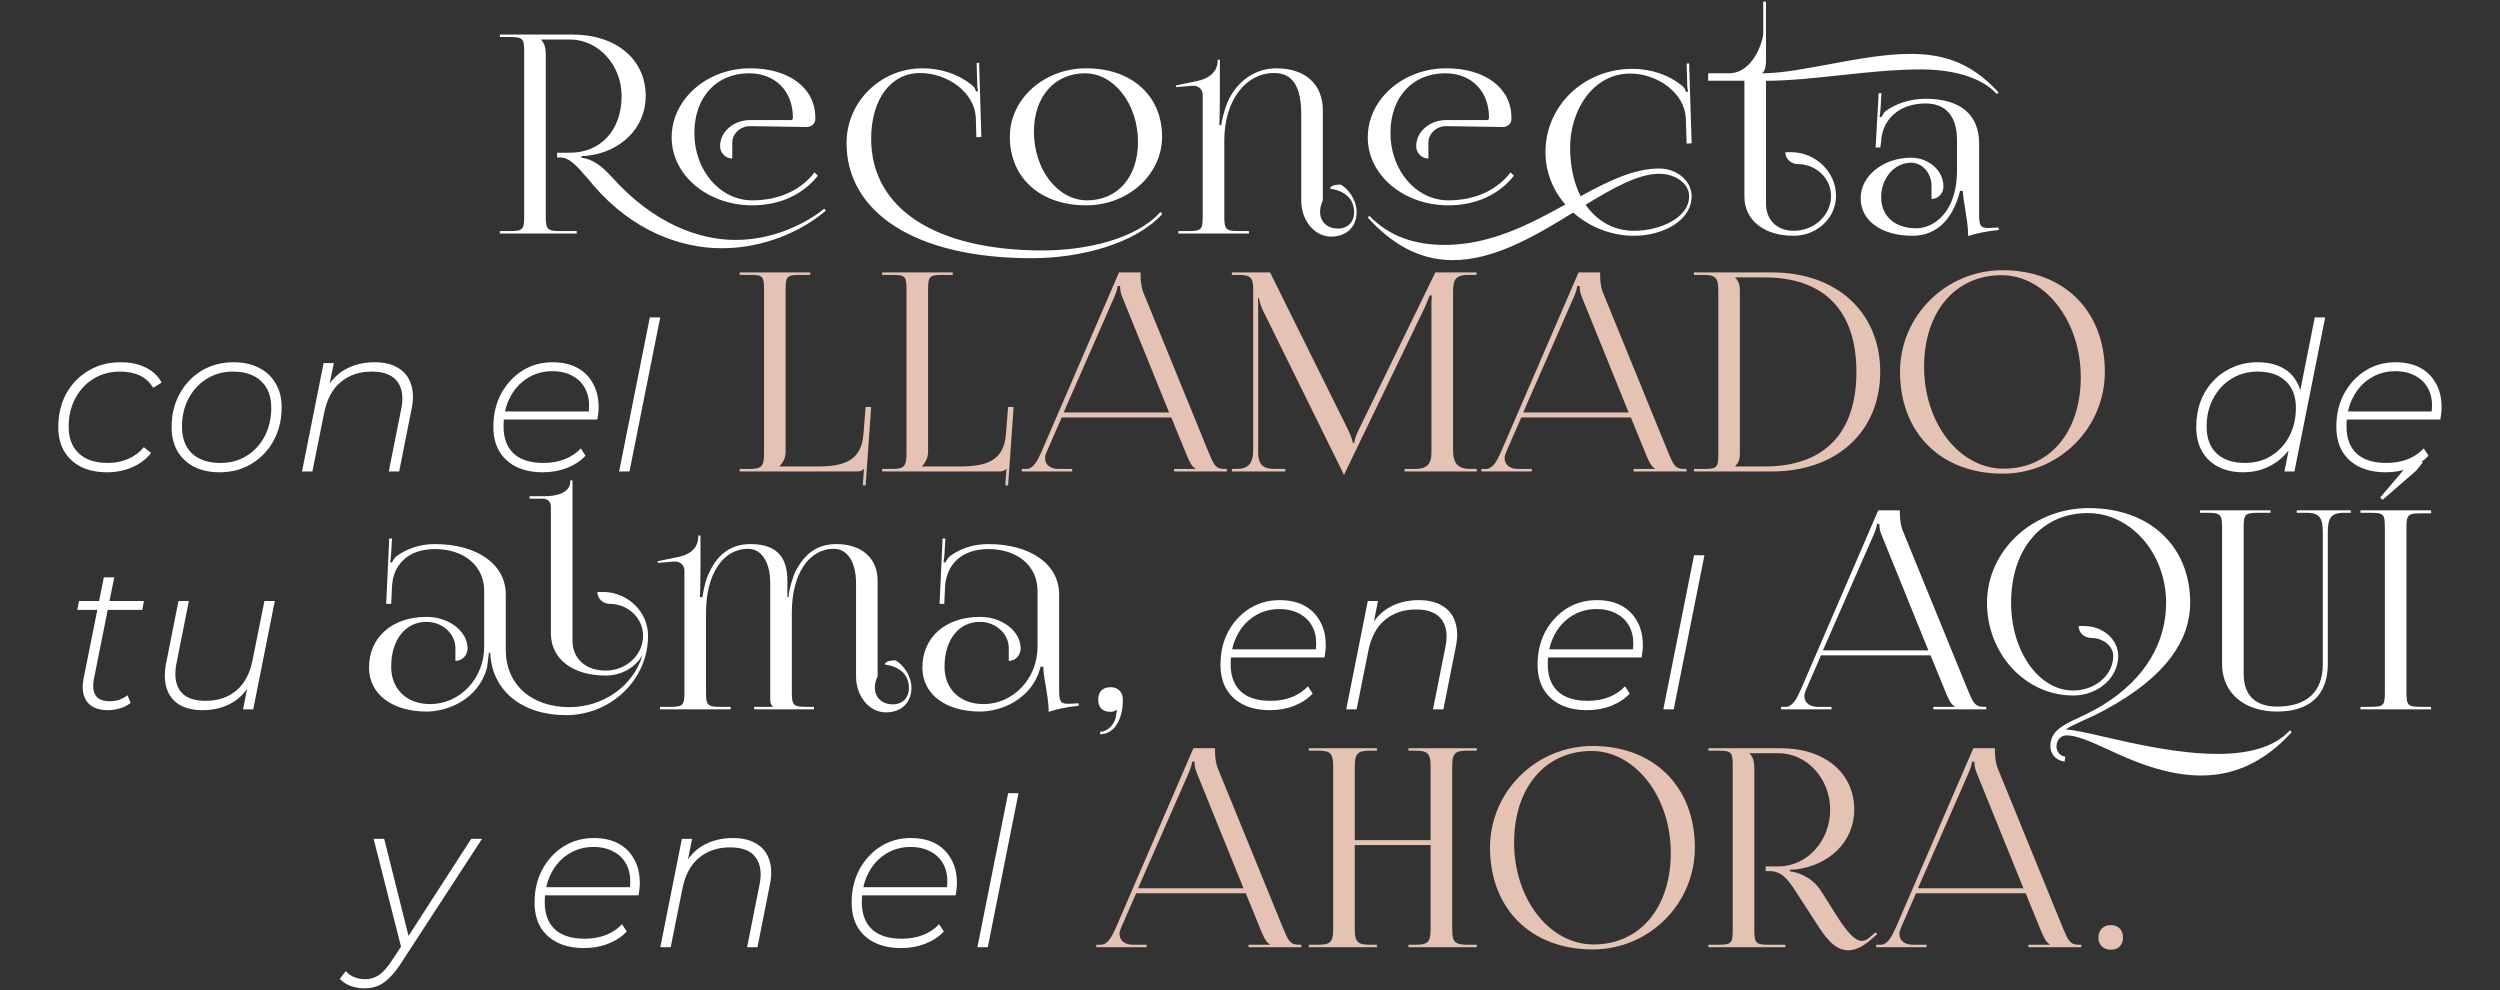
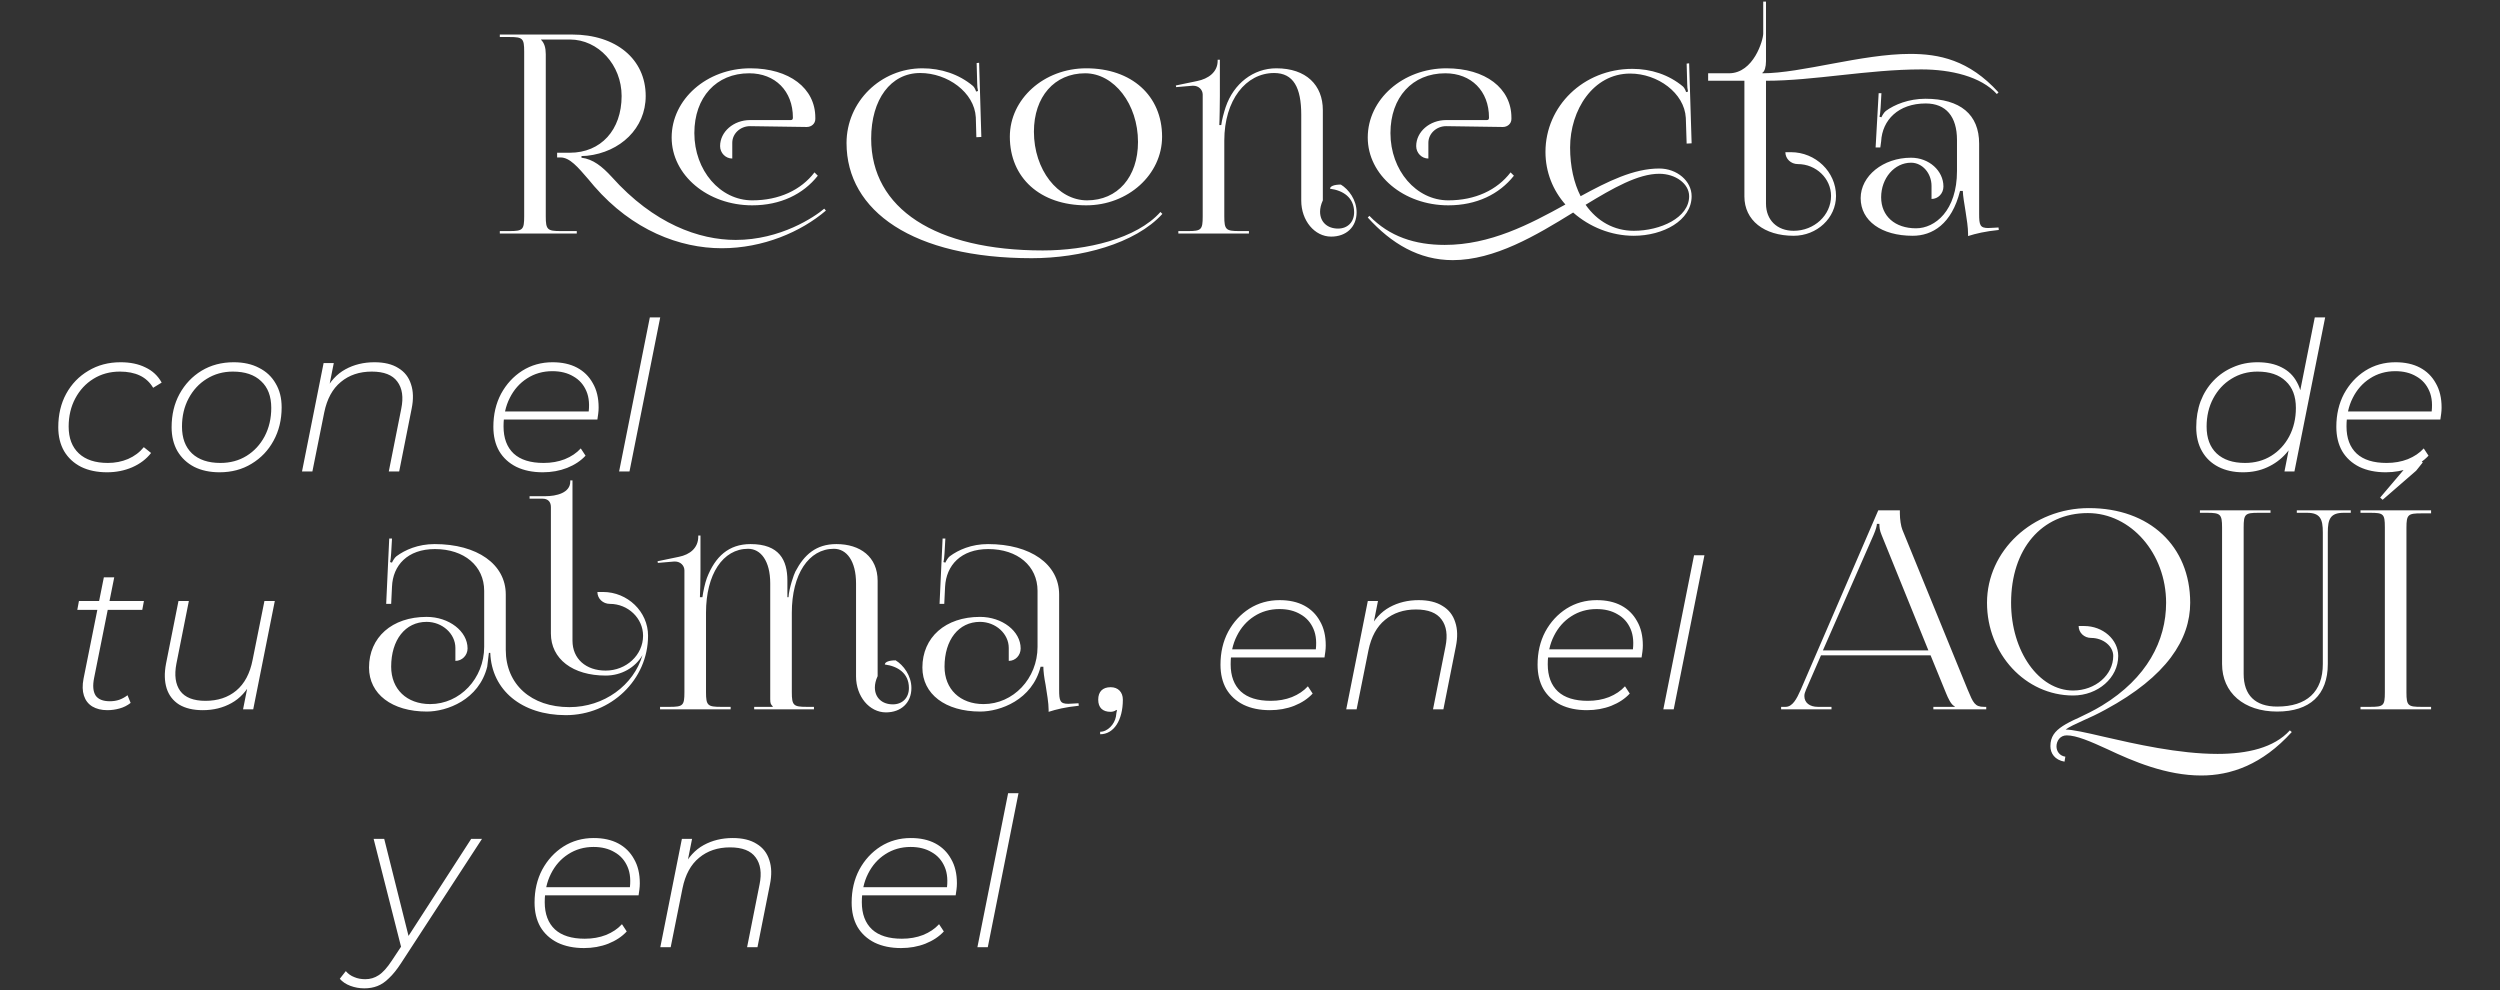
<svg xmlns="http://www.w3.org/2000/svg" width="578" height="229" viewBox="0 0 578 229" fill="none">
  <rect x="0" y="0" width="578" height="229" fill="#333333" stroke="none" />
  <path d="M190.95 48.688C185.19 53.616 176.422 57.392 166.886 57.392C157.158 57.392 146.214 53.232 137.382 43.056L136.038 41.456C133.606 38.64 131.75 36.4 129.574 36.4H128.806V35.312H131.75C138.918 35.312 143.718 30.064 143.718 22.192C143.718 15.024 138.342 9.136 131.75 9.136H125.094V9.2C125.862 9.968 126.182 11.056 126.182 12.528V50.032C126.182 53.104 126.566 53.424 129.638 53.424H133.35V54H115.558V53.424H117.798C120.87 53.424 121.19 53.104 121.19 50.032V11.952C121.19 8.88 120.87 8.56 117.798 8.56H115.558V7.984H132.262C142.438 7.984 149.286 13.68 149.286 22.192C149.286 29.68 143.398 35.184 135.718 36.016L134.438 36.08V36.464C137.126 36.784 139.238 38.512 141.414 40.88C151.206 51.824 161.702 55.472 170.086 55.472C180.454 55.472 188.326 50.16 190.566 48.24L190.95 48.688ZM173.398 29.168C171.158 29.168 169.302 30.896 169.302 33.008V36.656C167.766 36.656 166.486 35.376 166.486 33.776C166.486 30.448 169.622 27.76 173.398 27.76H182.806C183.19 27.76 183.318 27.568 183.318 27.184C183.318 21.04 179.222 16.944 173.206 16.944C165.59 16.944 160.534 22.512 160.534 30.768C160.534 39.408 166.486 46.32 173.91 46.32C180.118 46.32 185.174 43.952 188.31 39.856L189.078 40.624C185.686 44.912 180.438 47.472 173.91 47.472C163.606 47.472 155.286 40.496 155.286 31.792C155.286 22.96 163.414 15.792 173.462 15.792C182.486 15.792 188.502 20.4 188.502 27.184V27.504C188.502 28.592 187.606 29.36 186.518 29.36L173.398 29.168ZM195.718 33.072C195.718 23.536 203.59 15.792 213.254 15.792C217.542 15.792 221.702 17.136 224.966 19.888C225.286 20.208 225.542 20.72 225.67 21.168L226.118 21.04C225.99 20.528 225.926 19.888 225.926 19.184L225.798 14.576L226.374 14.512L226.886 31.664L225.734 31.728L225.606 27.12C225.286 21.36 219.078 16.88 212.742 16.88C205.958 16.88 201.414 22.96 201.414 32.048C201.414 48.24 216.262 57.904 241.094 57.904C251.206 57.904 262.79 55.216 268.294 49.008L268.742 49.456C262.47 56.368 249.798 59.696 238.534 59.696C211.142 59.696 195.718 48.816 195.718 33.072ZM251.138 47.472C240.514 47.472 233.474 41.136 233.474 31.6C233.474 22.896 241.346 15.792 251.138 15.792C261.634 15.792 268.674 22.128 268.674 31.6C268.674 40.368 260.802 47.472 251.138 47.472ZM251.33 46.32C258.37 46.32 263.106 40.944 263.106 32.816C263.106 24.112 257.602 16.944 250.882 16.944C243.778 16.944 239.042 22.384 239.042 30.448C239.042 39.216 244.546 46.32 251.33 46.32ZM272.433 54V53.424H274.673C277.745 53.424 278.065 53.104 278.065 50.032V21.872C278.065 20.784 277.169 19.824 275.889 19.824C275.825 19.824 275.761 19.824 275.697 19.824L271.921 20.144L271.857 19.76L276.785 18.736C279.345 18.224 281.521 16.688 281.521 14.064V13.808H282.033V22.192C282.033 23.216 281.969 28.336 281.905 28.912H282.353C282.481 27.76 282.993 25.904 283.377 24.752C285.233 19.312 289.777 15.792 295.089 15.792C302.001 15.792 305.841 19.696 305.841 25.456V46.32C305.393 47.28 305.201 48.176 305.201 48.944C305.201 51.312 306.865 52.848 309.361 52.848C311.537 52.848 313.073 51.376 313.073 49.072C313.073 45.616 310.449 44.016 307.505 43.632C307.505 43.056 308.465 42.672 310.001 42.672C311.793 43.76 313.649 46.192 313.649 49.072C313.649 52.464 311.281 54.704 307.761 54.704C303.921 54.704 300.849 50.992 300.849 46.384V26.544C300.849 20.272 299.057 16.88 294.577 16.88C288.049 16.88 283.057 23.152 283.057 32.496V50.032C283.057 53.104 283.441 53.424 286.513 53.424H288.753V54H272.433ZM334.336 29.168C332.096 29.168 330.24 30.896 330.24 33.008V36.656C328.704 36.656 327.424 35.376 327.424 33.776C327.424 30.448 330.56 27.76 334.336 27.76H343.744C344.128 27.76 344.256 27.568 344.256 27.184C344.256 21.04 340.16 16.944 334.144 16.944C326.528 16.944 321.472 22.512 321.472 30.768C321.472 39.408 327.424 46.32 334.848 46.32C341.056 46.32 346.112 43.952 349.248 39.856L350.016 40.624C346.624 44.912 341.376 47.472 334.848 47.472C324.544 47.472 316.224 40.496 316.224 31.792C316.224 22.96 324.352 15.792 334.4 15.792C343.424 15.792 349.44 20.4 349.44 27.184V27.504C349.44 28.592 348.544 29.36 347.456 29.36L334.336 29.168ZM361.92 47.28C359.04 44.016 357.312 39.792 357.312 35.12C357.312 24.56 366.08 15.92 377.408 15.92C381.696 15.92 385.856 17.264 389.12 20.016C389.44 20.336 389.696 20.848 389.824 21.296L390.272 21.168C390.144 20.656 390.08 20.016 390.08 19.312L389.952 14.704L390.528 14.64L391.104 33.136L389.952 33.2L389.76 27.248C389.44 21.488 383.232 17.008 376.896 17.008C368.32 17.008 363.008 25.456 363.008 34.096C363.008 38.512 363.904 42.352 365.44 45.36C371.776 41.904 377.728 38.96 383.616 38.96C387.712 38.96 391.104 41.84 391.104 45.36C391.104 50.992 384.512 54.512 377.728 54.512C372.48 54.512 367.488 52.464 363.712 49.136C355.136 54.448 345.536 60.144 335.872 60.144C328.064 60.144 321.664 56.304 316.224 50.288L316.608 49.904C321.216 54.704 327.168 56.624 334.016 56.624C344.512 56.624 353.6 51.888 361.92 47.28ZM366.592 47.344C369.28 51.184 373.184 53.36 377.728 53.36C383.872 53.36 390.528 50.352 390.528 45.36C390.528 42.48 387.392 40.176 383.616 40.176C378.752 40.176 372.992 43.44 366.592 47.344ZM452.457 32.368C452.457 26.928 449.897 23.92 445.225 23.92C438.889 23.92 435.177 27.76 434.921 32.688L434.729 34.096H433.641L434.345 21.552H434.985L434.793 24.944C434.729 25.84 434.665 26.544 434.537 26.992L434.985 27.12C435.049 26.928 435.561 25.968 436.009 25.648C437.993 24.176 441.321 22.832 445.161 22.832C453.225 22.832 457.577 26.48 457.577 33.2V49.456C457.577 52.016 457.769 52.72 459.689 52.72C460.073 52.72 460.457 52.656 460.969 52.656L462.057 52.592L462.121 53.168C458.985 53.488 456.809 54 455.017 54.576V54.064C455.017 51.184 453.865 46.384 453.801 44.144H453.161C451.241 51.824 446.761 54.512 442.217 54.512C434.985 54.512 430.185 51.056 430.185 45.808C430.185 40.688 435.369 36.464 441.833 36.464C445.993 36.464 449.321 39.472 449.321 43.12C449.321 44.72 448.105 46 446.569 46V42.992C446.569 40.048 444.457 37.616 441.833 37.616C437.993 37.616 434.921 41.2 434.921 45.616C434.921 49.968 438.121 52.784 442.985 52.784C447.401 52.784 452.457 48.688 452.457 39.536V32.368ZM403.305 45.424V18.672H394.921V16.944H399.721C405.481 16.944 407.657 9.2 407.657 7.792V0.368H408.297V14.128C408.297 15.472 407.977 16.56 407.465 16.816V16.944C416.489 16.944 430.441 12.464 441.641 12.464C448.233 12.464 455.209 13.808 462.057 21.36L461.673 21.744C458.025 17.712 451.113 16.048 444.201 16.048C431.913 16.048 419.369 18.672 408.297 18.672V47.088C408.297 50.864 410.857 53.36 414.697 53.36C419.433 53.36 423.337 49.776 423.337 45.296C423.337 41.264 419.881 37.936 415.657 37.936C414.057 37.936 412.777 36.72 412.777 35.184H414.057C419.753 35.184 424.489 39.728 424.489 45.296C424.489 50.416 420.073 54.512 414.697 54.512C407.849 54.512 403.305 50.928 403.305 45.424ZM24.753 109.192C22.448 109.192 20.448 108.776 18.753 107.944C17.056 107.08 15.745 105.864 14.816 104.296C13.921 102.728 13.473 100.888 13.473 98.776C13.473 95.864 14.081 93.288 15.296 91.048C16.544 88.776 18.256 87 20.433 85.72C22.608 84.408 25.088 83.752 27.872 83.752C30.113 83.752 32.032 84.152 33.633 84.952C35.264 85.72 36.513 86.888 37.377 88.456L35.408 89.656C34.641 88.376 33.617 87.432 32.337 86.824C31.056 86.216 29.52 85.912 27.729 85.912C25.424 85.912 23.377 86.472 21.584 87.592C19.825 88.68 18.433 90.184 17.409 92.104C16.384 94.024 15.873 96.2 15.873 98.632C15.873 101.288 16.657 103.352 18.224 104.824C19.793 106.296 22.032 107.032 24.945 107.032C26.608 107.032 28.16 106.728 29.601 106.12C31.073 105.48 32.288 104.568 33.248 103.384L34.928 104.728C33.84 106.136 32.385 107.24 30.561 108.04C28.768 108.808 26.832 109.192 24.753 109.192ZM50.764 109.192C48.524 109.192 46.572 108.776 44.908 107.944C43.244 107.08 41.948 105.864 41.02 104.296C40.124 102.728 39.676 100.888 39.676 98.776C39.676 95.896 40.284 93.336 41.5 91.096C42.748 88.824 44.444 87.032 46.588 85.72C48.764 84.408 51.244 83.752 54.028 83.752C56.3 83.752 58.252 84.184 59.884 85.048C61.548 85.88 62.828 87.08 63.724 88.648C64.652 90.184 65.116 92.024 65.116 94.168C65.116 97.048 64.492 99.624 63.244 101.896C62.028 104.136 60.332 105.912 58.156 107.224C56.012 108.536 53.548 109.192 50.764 109.192ZM50.956 107.032C53.228 107.032 55.244 106.488 57.004 105.4C58.764 104.312 60.156 102.808 61.18 100.888C62.204 98.936 62.716 96.744 62.716 94.312C62.716 91.624 61.932 89.56 60.364 88.12C58.828 86.648 56.652 85.912 53.836 85.912C51.596 85.912 49.58 86.472 47.788 87.592C46.028 88.68 44.636 90.184 43.612 92.104C42.588 94.024 42.076 96.2 42.076 98.632C42.076 101.288 42.844 103.352 44.38 104.824C45.948 106.296 48.14 107.032 50.956 107.032ZM86.577 83.752C88.849 83.752 90.689 84.2 92.097 85.096C93.537 85.96 94.513 87.208 95.025 88.84C95.569 90.44 95.617 92.328 95.169 94.504L92.289 109H89.889L92.769 94.504C93.313 91.848 93.009 89.752 91.857 88.216C90.737 86.68 88.769 85.912 85.953 85.912C83.105 85.912 80.721 86.712 78.801 88.312C76.881 89.88 75.601 92.232 74.961 95.368L72.225 109H69.825L74.817 83.944H77.169L75.729 91.192L75.105 90.568C76.289 88.2 77.873 86.472 79.857 85.384C81.841 84.296 84.081 83.752 86.577 83.752ZM125.49 109.192C123.154 109.192 121.122 108.776 119.394 107.944C117.666 107.08 116.338 105.864 115.41 104.296C114.514 102.728 114.066 100.856 114.066 98.68C114.066 95.832 114.658 93.288 115.842 91.048C117.058 88.808 118.69 87.032 120.738 85.72C122.818 84.408 125.154 83.752 127.746 83.752C129.954 83.752 131.842 84.168 133.41 85C134.978 85.832 136.194 87.032 137.058 88.6C137.954 90.136 138.402 92.008 138.402 94.216C138.402 94.696 138.37 95.176 138.306 95.656C138.242 96.136 138.178 96.584 138.114 97H115.89L116.226 95.128H136.962L136.002 95.944C136.354 93.736 136.21 91.896 135.57 90.424C134.93 88.92 133.922 87.784 132.546 87.016C131.202 86.216 129.586 85.816 127.698 85.816C125.522 85.816 123.57 86.376 121.842 87.496C120.146 88.584 118.818 90.088 117.858 92.008C116.898 93.896 116.418 96.088 116.418 98.584C116.418 101.304 117.202 103.4 118.77 104.872C120.338 106.312 122.642 107.032 125.682 107.032C127.474 107.032 129.106 106.744 130.578 106.168C132.082 105.56 133.314 104.728 134.274 103.672L135.378 105.352C134.29 106.536 132.866 107.48 131.106 108.184C129.378 108.856 127.506 109.192 125.49 109.192ZM143.138 109L150.242 73.384H152.642L145.538 109H143.138ZM518.569 109.192C516.425 109.192 514.537 108.776 512.905 107.944C511.273 107.112 510.009 105.912 509.113 104.344C508.217 102.776 507.769 100.92 507.769 98.776C507.769 96.6 508.105 94.6 508.777 92.776C509.481 90.952 510.473 89.368 511.753 88.024C513.033 86.68 514.537 85.64 516.265 84.904C517.993 84.136 519.881 83.752 521.929 83.752C524.137 83.752 526.009 84.152 527.545 84.952C529.081 85.72 530.249 86.856 531.049 88.36C531.881 89.832 532.297 91.624 532.297 93.736C532.297 95.976 531.977 98.04 531.337 99.928C530.697 101.816 529.769 103.448 528.553 104.824C527.337 106.2 525.881 107.272 524.185 108.04C522.521 108.808 520.649 109.192 518.569 109.192ZM519.049 107.032C521.321 107.032 523.337 106.488 525.097 105.4C526.857 104.312 528.249 102.808 529.273 100.888C530.297 98.936 530.809 96.744 530.809 94.312C530.809 91.624 530.025 89.56 528.457 88.12C526.921 86.648 524.745 85.912 521.929 85.912C519.689 85.912 517.673 86.472 515.881 87.592C514.121 88.68 512.729 90.184 511.705 92.104C510.681 94.024 510.169 96.2 510.169 98.632C510.169 101.288 510.937 103.352 512.473 104.824C514.041 106.296 516.233 107.032 519.049 107.032ZM528.169 109L529.705 101.176L531.049 96.808L531.433 92.2L535.177 73.384H537.577L530.473 109H528.169ZM551.584 109.192C549.248 109.192 547.216 108.776 545.488 107.944C543.76 107.08 542.432 105.864 541.504 104.296C540.608 102.728 540.16 100.856 540.16 98.68C540.16 95.832 540.752 93.288 541.936 91.048C543.152 88.808 544.784 87.032 546.832 85.72C548.912 84.408 551.248 83.752 553.84 83.752C556.048 83.752 557.936 84.168 559.504 85C561.072 85.832 562.288 87.032 563.152 88.6C564.048 90.136 564.496 92.008 564.496 94.216C564.496 94.696 564.464 95.176 564.4 95.656C564.336 96.136 564.272 96.584 564.208 97H541.984L542.32 95.128H563.056L562.096 95.944C562.448 93.736 562.304 91.896 561.664 90.424C561.024 88.92 560.016 87.784 558.64 87.016C557.296 86.216 555.68 85.816 553.792 85.816C551.616 85.816 549.664 86.376 547.936 87.496C546.24 88.584 544.912 90.088 543.952 92.008C542.992 93.896 542.512 96.088 542.512 98.584C542.512 101.304 543.296 103.4 544.864 104.872C546.432 106.312 548.736 107.032 551.776 107.032C553.568 107.032 555.2 106.744 556.672 106.168C558.176 105.56 559.408 104.728 560.368 103.672L561.472 105.352C560.384 106.536 558.96 107.48 557.2 108.184C555.472 108.856 553.6 109.192 551.584 109.192ZM24.828 164.192C23.452 164.192 22.284 163.904 21.324 163.328C20.396 162.752 19.756 161.92 19.404 160.832C19.052 159.744 19.02 158.448 19.308 156.944L24.012 133.472H26.412L21.756 156.752C21.404 158.512 21.516 159.856 22.092 160.784C22.7 161.68 23.804 162.128 25.404 162.128C26.172 162.128 26.892 162.016 27.564 161.792C28.268 161.536 28.908 161.184 29.484 160.736L30.204 162.512C29.436 163.12 28.572 163.552 27.612 163.808C26.684 164.064 25.756 164.192 24.828 164.192ZM17.868 141.008L18.252 138.944H33.276L32.892 141.008H17.868ZM46.881 164.192C44.673 164.192 42.849 163.76 41.409 162.896C40.001 162 39.041 160.752 38.529 159.152C38.017 157.52 37.969 155.616 38.385 153.44L41.265 138.944H43.665L40.785 153.44C40.273 156.096 40.561 158.192 41.649 159.728C42.769 161.264 44.721 162.032 47.505 162.032C50.353 162.032 52.721 161.248 54.609 159.68C56.529 158.08 57.793 155.712 58.401 152.576L61.137 138.944H63.537L58.545 164H56.193L57.633 156.752L58.257 157.376C57.073 159.744 55.489 161.472 53.505 162.56C51.553 163.648 49.345 164.192 46.881 164.192ZM116.934 150.24C116.934 158.24 122.822 163.488 131.654 163.488C139.654 163.488 146.502 158.432 148.55 151.456C146.886 154.336 143.686 156.192 140.038 156.192C132.422 156.192 127.366 152.352 127.366 146.464V117.216C127.366 116 126.662 115.296 125.446 115.296H122.438V114.72H126.086C128.646 114.72 131.846 113.952 131.846 111.328V111.072H132.358V116.512V148.128C132.358 152.288 135.43 155.04 140.038 155.04C144.774 155.04 148.678 151.456 148.678 146.976C148.678 142.944 145.222 139.616 140.998 139.616C139.398 139.616 138.118 138.4 138.118 136.864H139.398C145.094 136.864 149.83 141.408 149.83 146.976C149.83 157.152 141.254 165.344 130.822 165.344C120.646 165.344 113.67 159.584 113.35 150.944H113.03L112.646 154.144C110.726 161.824 103.302 164.512 98.694 164.512C90.63 164.512 85.318 160.48 85.318 154.336C85.318 147.36 90.63 142.624 98.63 142.624C103.814 142.624 108.102 145.952 108.102 149.92C108.102 151.52 106.822 152.8 105.286 152.8V149.792C105.286 146.528 102.278 143.776 98.63 143.776C93.702 143.776 90.438 147.936 90.438 154.144C90.438 159.328 94.022 162.784 99.462 162.784C106.31 162.784 111.942 156.896 111.942 149.536V136.608C111.942 130.848 107.334 126.944 100.55 126.944C94.214 126.944 90.822 130.72 90.63 135.648L90.438 139.616H89.286L89.99 124.512H90.63L90.438 127.904C90.374 128.8 90.31 129.504 90.182 129.952L90.63 130.08C90.694 129.888 91.206 128.928 91.654 128.608C93.638 127.136 96.646 125.792 100.486 125.792C110.342 125.792 116.934 130.464 116.934 137.44V150.24ZM158.237 160.032V131.872C158.237 130.784 157.341 129.824 156.061 129.824C155.997 129.824 155.933 129.824 155.869 129.824L152.093 130.144L152.029 129.76L156.957 128.736C159.517 128.224 161.437 126.688 161.437 124.064V123.808H161.949V132.192C161.949 133.216 161.885 137.44 161.821 138.08H162.397C162.589 136.736 162.973 134.88 163.421 133.664C165.341 128.672 168.477 125.792 173.533 125.792C180.189 125.792 182.045 129.504 182.045 134.24V138.08H182.301C182.429 135.968 183.581 132.704 183.901 132.128C185.949 128.224 188.701 125.792 193.373 125.792C198.877 125.792 202.909 128.736 202.909 134.304V156.32C202.461 157.28 202.269 158.176 202.269 158.944C202.269 161.312 203.933 162.848 206.429 162.848C208.605 162.848 210.141 161.376 210.141 159.072C210.141 155.616 207.517 154.016 204.573 153.632C204.573 153.056 205.533 152.672 207.069 152.672C208.861 153.76 210.717 156.192 210.717 159.072C210.717 162.464 208.349 164.704 204.829 164.704C200.989 164.704 197.917 160.992 197.917 156.384V134.88C197.917 129.696 195.741 126.88 192.797 126.88C186.973 126.88 183.069 132.768 183.069 141.664V160.032C183.069 163.104 183.453 163.424 186.525 163.424H188.189V164H174.365V163.424H178.653V163.296C178.205 162.848 178.077 162.656 178.077 161.632V134.88C178.077 129.696 175.901 126.88 172.957 126.88C167.133 126.88 163.229 132.768 163.229 141.664V160.032C163.229 163.104 163.613 163.424 166.685 163.424H168.925V164H152.605V163.424H154.845C157.917 163.424 158.237 163.104 158.237 160.032ZM239.88 136.608C239.88 130.848 235.272 126.944 228.488 126.944C222.152 126.944 218.76 130.72 218.504 135.648L218.312 139.616H217.224L217.928 124.512H218.568L218.376 127.904C218.312 128.8 218.248 129.504 218.12 129.952L218.568 130.08C218.632 129.888 219.144 128.928 219.592 128.608C221.576 127.136 224.584 125.792 228.424 125.792C238.28 125.792 244.872 130.464 244.872 137.44V159.456C244.872 162.016 245.064 162.72 246.984 162.72C247.368 162.72 248.264 162.656 248.264 162.656L249.352 162.592L249.416 163.168C246.28 163.488 244.232 164 242.44 164.576V164.064C242.44 162.528 242.056 160.352 241.736 158.304C241.416 156.704 241.224 155.168 241.224 154.144H240.584C238.664 161.824 231.24 164.512 226.632 164.512C218.568 164.512 213.256 160.48 213.256 154.336C213.256 147.36 218.568 142.624 226.568 142.624C231.752 142.624 235.976 145.952 235.976 149.92C235.976 151.52 234.76 152.8 233.224 152.8V149.792C233.224 146.528 230.216 143.776 226.568 143.776C221.64 143.776 218.376 147.936 218.376 154.144C218.376 159.328 221.96 162.784 227.4 162.784C234.248 162.784 239.88 156.896 239.88 149.536V136.608ZM254.356 169.184C256.084 169.184 257.684 167.456 258.004 165.664C258.068 165.216 258.132 164.512 258.26 164.256L258.068 164.128C257.876 164.384 257.236 164.576 256.788 164.576C254.932 164.576 253.908 163.616 253.908 161.76C253.908 159.904 254.932 158.88 256.788 158.88C258.516 158.88 259.604 160.032 259.604 161.76C259.604 166.56 257.492 169.76 254.356 169.76V169.184ZM293.6 164.192C291.264 164.192 289.232 163.776 287.504 162.944C285.776 162.08 284.448 160.864 283.52 159.296C282.624 157.728 282.176 155.856 282.176 153.68C282.176 150.832 282.768 148.288 283.952 146.048C285.168 143.808 286.8 142.032 288.848 140.72C290.928 139.408 293.264 138.752 295.856 138.752C298.064 138.752 299.952 139.168 301.52 140C303.088 140.832 304.304 142.032 305.168 143.6C306.064 145.136 306.512 147.008 306.512 149.216C306.512 149.696 306.48 150.176 306.416 150.656C306.352 151.136 306.288 151.584 306.224 152H284L284.336 150.128H305.072L304.112 150.944C304.464 148.736 304.32 146.896 303.68 145.424C303.04 143.92 302.032 142.784 300.656 142.016C299.312 141.216 297.696 140.816 295.808 140.816C293.632 140.816 291.68 141.376 289.952 142.496C288.256 143.584 286.928 145.088 285.968 147.008C285.008 148.896 284.528 151.088 284.528 153.584C284.528 156.304 285.312 158.4 286.88 159.872C288.448 161.312 290.752 162.032 293.792 162.032C295.584 162.032 297.216 161.744 298.688 161.168C300.192 160.56 301.424 159.728 302.384 158.672L303.488 160.352C302.4 161.536 300.976 162.48 299.216 163.184C297.488 163.856 295.616 164.192 293.6 164.192ZM327.999 138.752C330.271 138.752 332.111 139.2 333.519 140.096C334.959 140.96 335.935 142.208 336.447 143.84C336.991 145.44 337.039 147.328 336.591 149.504L333.711 164H331.311L334.191 149.504C334.735 146.848 334.431 144.752 333.279 143.216C332.159 141.68 330.191 140.912 327.375 140.912C324.527 140.912 322.143 141.712 320.223 143.312C318.303 144.88 317.023 147.232 316.383 150.368L313.647 164H311.247L316.239 138.944H318.591L317.151 146.192L316.527 145.568C317.711 143.2 319.295 141.472 321.279 140.384C323.263 139.296 325.503 138.752 327.999 138.752ZM366.912 164.192C364.576 164.192 362.544 163.776 360.816 162.944C359.088 162.08 357.76 160.864 356.832 159.296C355.936 157.728 355.488 155.856 355.488 153.68C355.488 150.832 356.08 148.288 357.264 146.048C358.48 143.808 360.112 142.032 362.16 140.72C364.24 139.408 366.576 138.752 369.168 138.752C371.376 138.752 373.264 139.168 374.832 140C376.4 140.832 377.616 142.032 378.48 143.6C379.376 145.136 379.824 147.008 379.824 149.216C379.824 149.696 379.792 150.176 379.728 150.656C379.664 151.136 379.6 151.584 379.536 152H357.312L357.648 150.128H378.384L377.424 150.944C377.776 148.736 377.632 146.896 376.992 145.424C376.352 143.92 375.344 142.784 373.968 142.016C372.624 141.216 371.008 140.816 369.12 140.816C366.944 140.816 364.992 141.376 363.264 142.496C361.568 143.584 360.24 145.088 359.28 147.008C358.32 148.896 357.84 151.088 357.84 153.584C357.84 156.304 358.624 158.4 360.192 159.872C361.76 161.312 364.064 162.032 367.104 162.032C368.896 162.032 370.528 161.744 372 161.168C373.504 160.56 374.736 159.728 375.696 158.672L376.8 160.352C375.712 161.536 374.288 162.48 372.528 163.184C370.8 163.856 368.928 164.192 366.912 164.192ZM384.56 164L391.664 128.384H394.064L386.96 164H384.56ZM411.793 164V163.424H412.817C414.417 163.424 415.377 161.632 416.337 159.456L434.257 117.984H439.249V118.752C439.249 120.032 439.505 121.696 439.825 122.464L454.929 159.456C456.209 162.528 456.593 163.424 458.705 163.424H459.217V164H446.993V163.424H451.921V163.296C451.089 162.976 450.385 161.376 449.937 160.288L446.353 151.52H421.009L417.553 159.456C417.297 160.032 417.169 160.48 417.169 160.928C417.169 162.464 418.385 163.424 420.305 163.424H423.441V164H411.793ZM421.457 150.368H445.841L435.025 123.68C434.577 122.656 434.513 121.824 434.513 121.12H433.937C433.937 121.504 433.745 122.336 433.169 123.68L421.457 150.368ZM479.3 160.8C468.292 160.8 459.396 151.2 459.396 139.36C459.396 127.328 469.892 117.472 482.948 117.472C496.964 117.472 506.372 126.24 506.372 139.36C506.372 147.808 500.996 156.384 486.788 164.064C484.932 165.088 483.14 165.92 481.668 166.56C479.812 167.392 478.34 168.096 477.572 168.672C479.108 168.672 482.308 169.376 486.404 170.336C493.636 172 503.748 174.304 512.708 174.304C519.556 174.304 525.764 172.896 529.412 168.864L529.86 169.248C523.012 176.8 515.78 179.296 508.932 179.296C500.868 179.296 493.188 176.032 487.236 173.216C483.332 171.424 480.068 170.016 477.828 170.016C476.292 170.016 475.46 171.296 475.46 172.576C475.46 173.664 476.164 174.752 477.508 174.944L477.316 176.096C475.076 175.712 474.052 174.176 474.052 172.512C474.052 170.336 475.076 169.056 476.932 167.84C477.828 167.264 479.044 166.624 480.516 165.984C482.116 165.216 484.036 164.32 486.02 163.104C496.388 156.768 500.804 148.128 500.804 139.36C500.804 127.968 492.676 118.624 482.692 118.624C472.004 118.624 464.964 126.944 464.964 139.36C464.964 150.56 471.364 159.648 479.3 159.648C484.42 159.648 488.58 156.064 488.58 151.648C488.58 149.408 486.276 147.488 483.46 147.488C481.86 147.488 480.58 146.272 480.58 144.736H481.86C486.212 144.736 489.732 147.872 489.732 151.648C489.732 156.704 485.06 160.8 479.3 160.8ZM508.621 117.984H524.941V118.56H522.125C519.053 118.56 518.733 118.88 518.733 121.952V155.808C518.733 160.736 521.421 163.36 526.477 163.36C533.325 163.36 537.037 159.968 537.037 153.504V123.104C537.037 120.032 536.461 118.56 533.389 118.56H531.021V117.984H543.501V118.56H541.837C538.765 118.56 538.189 120.032 538.189 123.104V153.504C538.189 160.672 534.029 164.512 526.477 164.512C518.797 164.512 513.741 160.16 513.741 153.504V121.952C513.741 118.88 513.357 118.56 510.285 118.56H508.621V117.984ZM550.866 115.552L550.29 115.04L557.842 106.144C558.034 105.888 558.226 105.824 558.418 105.824C558.674 105.824 558.866 105.888 559.122 106.08L560.146 106.912L558.61 108.832L550.866 115.552ZM545.746 164V163.424H547.986C551.058 163.424 551.378 163.168 551.378 160.096V121.888C551.378 118.816 551.058 118.56 547.986 118.56H545.746V117.984H562.066V118.688H559.826C556.754 118.688 556.37 118.944 556.37 122.016V160.096C556.37 163.168 556.754 163.424 559.826 163.424H562.066V164H545.746ZM84.222 228.504C83.102 228.504 82.03 228.312 81.006 227.928C79.982 227.544 79.166 227 78.558 226.296L79.95 224.52C80.494 225.16 81.15 225.624 81.918 225.912C82.654 226.232 83.502 226.392 84.462 226.392C85.582 226.392 86.606 226.088 87.534 225.48C88.494 224.872 89.518 223.736 90.606 222.072L93.246 218.088L93.63 217.656L108.942 193.944H111.438L92.718 222.696C91.758 224.168 90.83 225.32 89.934 226.152C89.07 227.016 88.174 227.624 87.246 227.976C86.35 228.328 85.342 228.504 84.222 228.504ZM92.91 219.624L86.382 193.944H88.83L94.734 217.512L92.91 219.624ZM135.014 219.192C132.678 219.192 130.646 218.776 128.918 217.944C127.19 217.08 125.862 215.864 124.934 214.296C124.038 212.728 123.59 210.856 123.59 208.68C123.59 205.832 124.182 203.288 125.366 201.048C126.582 198.808 128.214 197.032 130.262 195.72C132.342 194.408 134.678 193.752 137.27 193.752C139.478 193.752 141.366 194.168 142.934 195C144.502 195.832 145.718 197.032 146.582 198.6C147.478 200.136 147.926 202.008 147.926 204.216C147.926 204.696 147.894 205.176 147.83 205.656C147.766 206.136 147.702 206.584 147.638 207H125.414L125.75 205.128H146.486L145.526 205.944C145.878 203.736 145.734 201.896 145.094 200.424C144.454 198.92 143.446 197.784 142.07 197.016C140.726 196.216 139.11 195.816 137.222 195.816C135.046 195.816 133.094 196.376 131.366 197.496C129.67 198.584 128.342 200.088 127.382 202.008C126.422 203.896 125.942 206.088 125.942 208.584C125.942 211.304 126.726 213.4 128.294 214.872C129.862 216.312 132.166 217.032 135.206 217.032C136.998 217.032 138.63 216.744 140.102 216.168C141.606 215.56 142.838 214.728 143.798 213.672L144.902 215.352C143.814 216.536 142.39 217.48 140.63 218.184C138.902 218.856 137.03 219.192 135.014 219.192ZM169.413 193.752C171.685 193.752 173.525 194.2 174.933 195.096C176.373 195.96 177.349 197.208 177.861 198.84C178.405 200.44 178.453 202.328 178.005 204.504L175.125 219H172.725L175.605 204.504C176.149 201.848 175.845 199.752 174.693 198.216C173.573 196.68 171.605 195.912 168.789 195.912C165.941 195.912 163.557 196.712 161.637 198.312C159.717 199.88 158.437 202.232 157.797 205.368L155.061 219H152.661L157.653 193.944H160.005L158.565 201.192L157.941 200.568C159.125 198.2 160.709 196.472 162.693 195.384C164.677 194.296 166.917 193.752 169.413 193.752ZM208.326 219.192C205.99 219.192 203.958 218.776 202.23 217.944C200.502 217.08 199.174 215.864 198.246 214.296C197.35 212.728 196.902 210.856 196.902 208.68C196.902 205.832 197.494 203.288 198.678 201.048C199.894 198.808 201.526 197.032 203.574 195.72C205.654 194.408 207.99 193.752 210.582 193.752C212.79 193.752 214.678 194.168 216.246 195C217.814 195.832 219.03 197.032 219.894 198.6C220.79 200.136 221.238 202.008 221.238 204.216C221.238 204.696 221.206 205.176 221.142 205.656C221.078 206.136 221.014 206.584 220.95 207H198.726L199.062 205.128H219.798L218.838 205.944C219.19 203.736 219.046 201.896 218.406 200.424C217.766 198.92 216.758 197.784 215.382 197.016C214.038 196.216 212.422 195.816 210.534 195.816C208.358 195.816 206.406 196.376 204.678 197.496C202.982 198.584 201.654 200.088 200.694 202.008C199.734 203.896 199.254 206.088 199.254 208.584C199.254 211.304 200.038 213.4 201.606 214.872C203.174 216.312 205.478 217.032 208.518 217.032C210.31 217.032 211.942 216.744 213.414 216.168C214.918 215.56 216.15 214.728 217.11 213.672L218.214 215.352C217.126 216.536 215.702 217.48 213.942 218.184C212.214 218.856 210.342 219.192 208.326 219.192ZM225.974 219L233.078 183.384H235.478L228.374 219H225.974Z" fill="white" />
-   <path d="M171.011 109V108.424H173.251C176.323 108.424 176.643 107.656 176.643 104.584V66.888C176.643 63.816 176.323 63.56 173.251 63.56H171.011V62.984H187.331V63.56H185.091C182.019 63.56 181.635 63.816 181.635 66.888V104.456C181.635 105.864 180.995 107.016 180.227 107.784V107.848H188.867C195.011 107.848 199.107 106.632 199.619 100.488L200.131 94.088H201.411L200.131 112.264L199.491 112.2L199.747 108.424H199.683C199.235 108.872 198.979 109 197.955 109H171.011ZM203.949 109V108.424H206.189C209.261 108.424 209.581 107.656 209.581 104.584V66.888C209.581 63.816 209.261 63.56 206.189 63.56H203.949V62.984H220.269V63.56H218.029C214.957 63.56 214.573 63.816 214.573 66.888V104.456C214.573 105.864 213.933 107.016 213.165 107.784V107.848H221.805C227.949 107.848 232.045 106.632 232.557 100.488L233.069 94.088H234.349L233.069 112.264L232.429 112.2L232.685 108.424H232.621C232.173 108.872 231.917 109 230.893 109H203.949ZM236.246 109V108.424H237.27C238.87 108.424 239.83 106.632 240.79 104.456L258.71 62.984H263.702V63.752C263.702 65.032 263.958 66.696 264.278 67.464L279.382 104.456C280.662 107.528 281.046 108.424 283.158 108.424H283.67V109H271.446V108.424H276.374V108.296C275.542 107.976 274.838 106.376 274.39 105.288L270.806 96.52H245.462L242.006 104.456C241.75 105.032 241.622 105.48 241.622 105.928C241.622 107.464 242.838 108.424 244.758 108.424H247.894V109H236.246ZM245.91 95.368H270.294L259.478 68.68C259.03 67.656 258.966 66.824 258.966 66.12H258.39C258.39 66.504 258.198 67.336 257.622 68.68L245.91 95.368ZM284.81 109V108.424H285.77C288.65 108.424 289.738 107.208 289.738 103.88V66.952C289.738 64.584 289.418 63.56 286.602 63.56H284.81V62.984H293.642L311.818 99.656C312.394 100.936 312.778 102.024 312.778 102.408H313.098C313.098 102.024 313.482 100.616 313.994 99.656L331.85 62.984H341.386V63.56H339.466C336.074 63.56 335.946 65.032 335.946 68.104V103.88C335.946 107.208 337.034 108.424 340.042 108.424H341.45V109H324.746V108.424H327.05C329.866 108.424 330.954 107.4 330.954 104.52V71.112C330.954 70.088 330.954 69 331.018 68.296H330.57C330.506 68.488 330.058 69.576 329.482 70.92L310.986 109.256L310.794 109.704H310.666L310.474 109.256L291.914 71.624C291.338 70.344 291.082 69.128 291.082 68.936H290.826C290.89 69.512 290.89 70.024 290.89 71.112V104.52C290.89 107.4 291.914 108.424 294.858 108.424H297.162V109H284.81ZM342.496 109V108.424H343.52C345.12 108.424 346.08 106.632 347.04 104.456L364.96 62.984H369.952V63.752C369.952 65.032 370.208 66.696 370.528 67.464L385.632 104.456C386.912 107.528 387.296 108.424 389.408 108.424H389.92V109H377.696V108.424H382.624V108.296C381.792 107.976 381.088 106.376 380.64 105.288L377.056 96.52H351.712L348.256 104.456C348 105.032 347.872 105.48 347.872 105.928C347.872 107.464 349.088 108.424 351.008 108.424H354.144V109H342.496ZM352.16 95.368H376.544L365.728 68.68C365.28 67.656 365.216 66.824 365.216 66.12H364.64C364.64 66.504 364.448 67.336 363.872 68.68L352.16 95.368ZM401.172 107.848H407.956C421.716 107.848 429.204 100.232 429.204 85.96C429.204 71.816 421.716 64.136 407.956 64.136H401.172V64.2C401.94 64.968 402.26 65.736 402.26 67.208V104.776C402.26 106.248 401.94 107.016 401.172 107.784V107.848ZM391.636 109V108.424H393.876C396.948 108.424 397.268 108.104 397.268 105.032V67.528C397.268 64.456 396.948 63.56 393.876 63.56H391.636V62.984H409.684C424.66 62.984 434.708 72.2 434.708 85.96C434.708 99.784 424.66 109 409.684 109H391.636ZM463.025 109.512C448.753 109.512 439.281 100.104 439.281 85.96C439.281 73.032 449.905 62.472 463.025 62.472C477.169 62.472 486.641 71.88 486.641 85.96C486.641 99.016 476.017 109.512 463.025 109.512ZM463.217 108.36C473.905 108.36 481.073 99.912 481.073 87.176C481.073 74.184 472.817 63.624 462.769 63.624C452.017 63.624 444.849 72.136 444.849 84.808C444.849 97.864 453.041 108.36 463.217 108.36ZM253.457 219V218.424H254.481C256.081 218.424 257.041 216.632 258.001 214.456L275.921 172.984H280.913V173.752C280.913 175.032 281.169 176.696 281.489 177.464L296.593 214.456C297.873 217.528 298.257 218.424 300.369 218.424H300.881V219H288.657V218.424H293.585V218.296C292.753 217.976 292.049 216.376 291.601 215.288L288.017 206.52H262.673L259.217 214.456C258.961 215.032 258.833 215.48 258.833 215.928C258.833 217.464 260.049 218.424 261.969 218.424H265.105V219H253.457ZM263.121 205.368H287.505L276.689 178.68C276.241 177.656 276.177 176.824 276.177 176.12H275.601C275.601 176.504 275.409 177.336 274.833 178.68L263.121 205.368ZM302.597 219V218.424H304.837C307.909 218.424 308.229 217.528 308.229 214.456V177.528C308.229 174.456 307.909 173.56 304.837 173.56H302.597V172.984H318.341V173.56H316.677C313.605 173.56 313.221 174.456 313.221 177.528V194.232H330.757V177.528C330.757 174.456 330.373 173.56 327.301 173.56H325.637V172.984H341.445V173.56H339.141C336.069 173.56 335.749 174.456 335.749 177.528V214.456C335.749 217.528 336.069 218.424 339.141 218.424H341.445V219H325.637V218.424H327.365C330.437 218.424 330.757 217.528 330.757 214.456V195.384H313.221V214.456C313.221 217.528 313.605 218.424 316.677 218.424H318.341V219H302.597ZM368.236 219.512C353.964 219.512 344.492 210.104 344.492 195.96C344.492 183.032 355.116 172.472 368.236 172.472C382.38 172.472 391.852 181.88 391.852 195.96C391.852 209.016 381.228 219.512 368.236 219.512ZM368.428 218.36C379.116 218.36 386.284 209.912 386.284 197.176C386.284 184.184 378.028 173.624 367.98 173.624C357.228 173.624 350.06 182.136 350.06 194.808C350.06 207.864 358.252 218.36 368.428 218.36ZM394.972 219V218.424H397.212C400.284 218.424 400.604 218.104 400.604 215.032V176.952C400.604 173.88 400.284 173.56 397.212 173.56H394.972V172.984H411.676C421.852 172.984 428.7 178.68 428.7 187.192C428.7 194.68 422.812 200.12 415.132 201.016L413.852 201.08V201.464C416.86 201.784 419.548 203.704 420.956 205.88L424.156 210.936C425.756 213.56 428.38 217.528 430.364 217.528C431.004 217.528 431.58 217.336 432.22 216.76L433.628 215.544L434.012 215.992L432.604 217.208C430.556 219 428.828 219.704 427.292 219.704C424.028 219.704 421.788 216.376 419.804 213.24L415.324 206.328C413.212 203.064 411.868 201.4 408.988 201.4H408.22V200.312H411.164C417.756 200.312 423.132 194.488 423.132 187.192C423.132 180.024 417.756 174.136 411.164 174.136H404.508V174.2C405.276 174.968 405.596 176.056 405.596 177.528V215.032C405.596 218.104 405.98 218.424 409.052 218.424H412.764V219H394.972ZM433.77 219V218.424H434.794C436.394 218.424 437.354 216.632 438.314 214.456L456.234 172.984H461.226V173.752C461.226 175.032 461.482 176.696 461.802 177.464L476.906 214.456C478.186 217.528 478.57 218.424 480.682 218.424H481.194V219H468.97V218.424H473.898V218.296C473.066 217.976 472.362 216.376 471.914 215.288L468.33 206.52H442.986L439.53 214.456C439.274 215.032 439.146 215.48 439.146 215.928C439.146 217.464 440.362 218.424 442.282 218.424H445.418V219H433.77ZM443.434 205.368H467.818L457.002 178.68C456.554 177.656 456.49 176.824 456.49 176.12H455.914C455.914 176.504 455.722 177.336 455.146 178.68L443.434 205.368ZM488.03 213.88C489.694 213.88 490.846 214.968 490.846 216.76C490.846 218.424 489.822 219.576 488.03 219.576C486.366 219.576 485.15 218.552 485.15 216.76C485.15 215.096 486.238 213.88 488.03 213.88Z" fill="#E4C2B4" />
</svg>